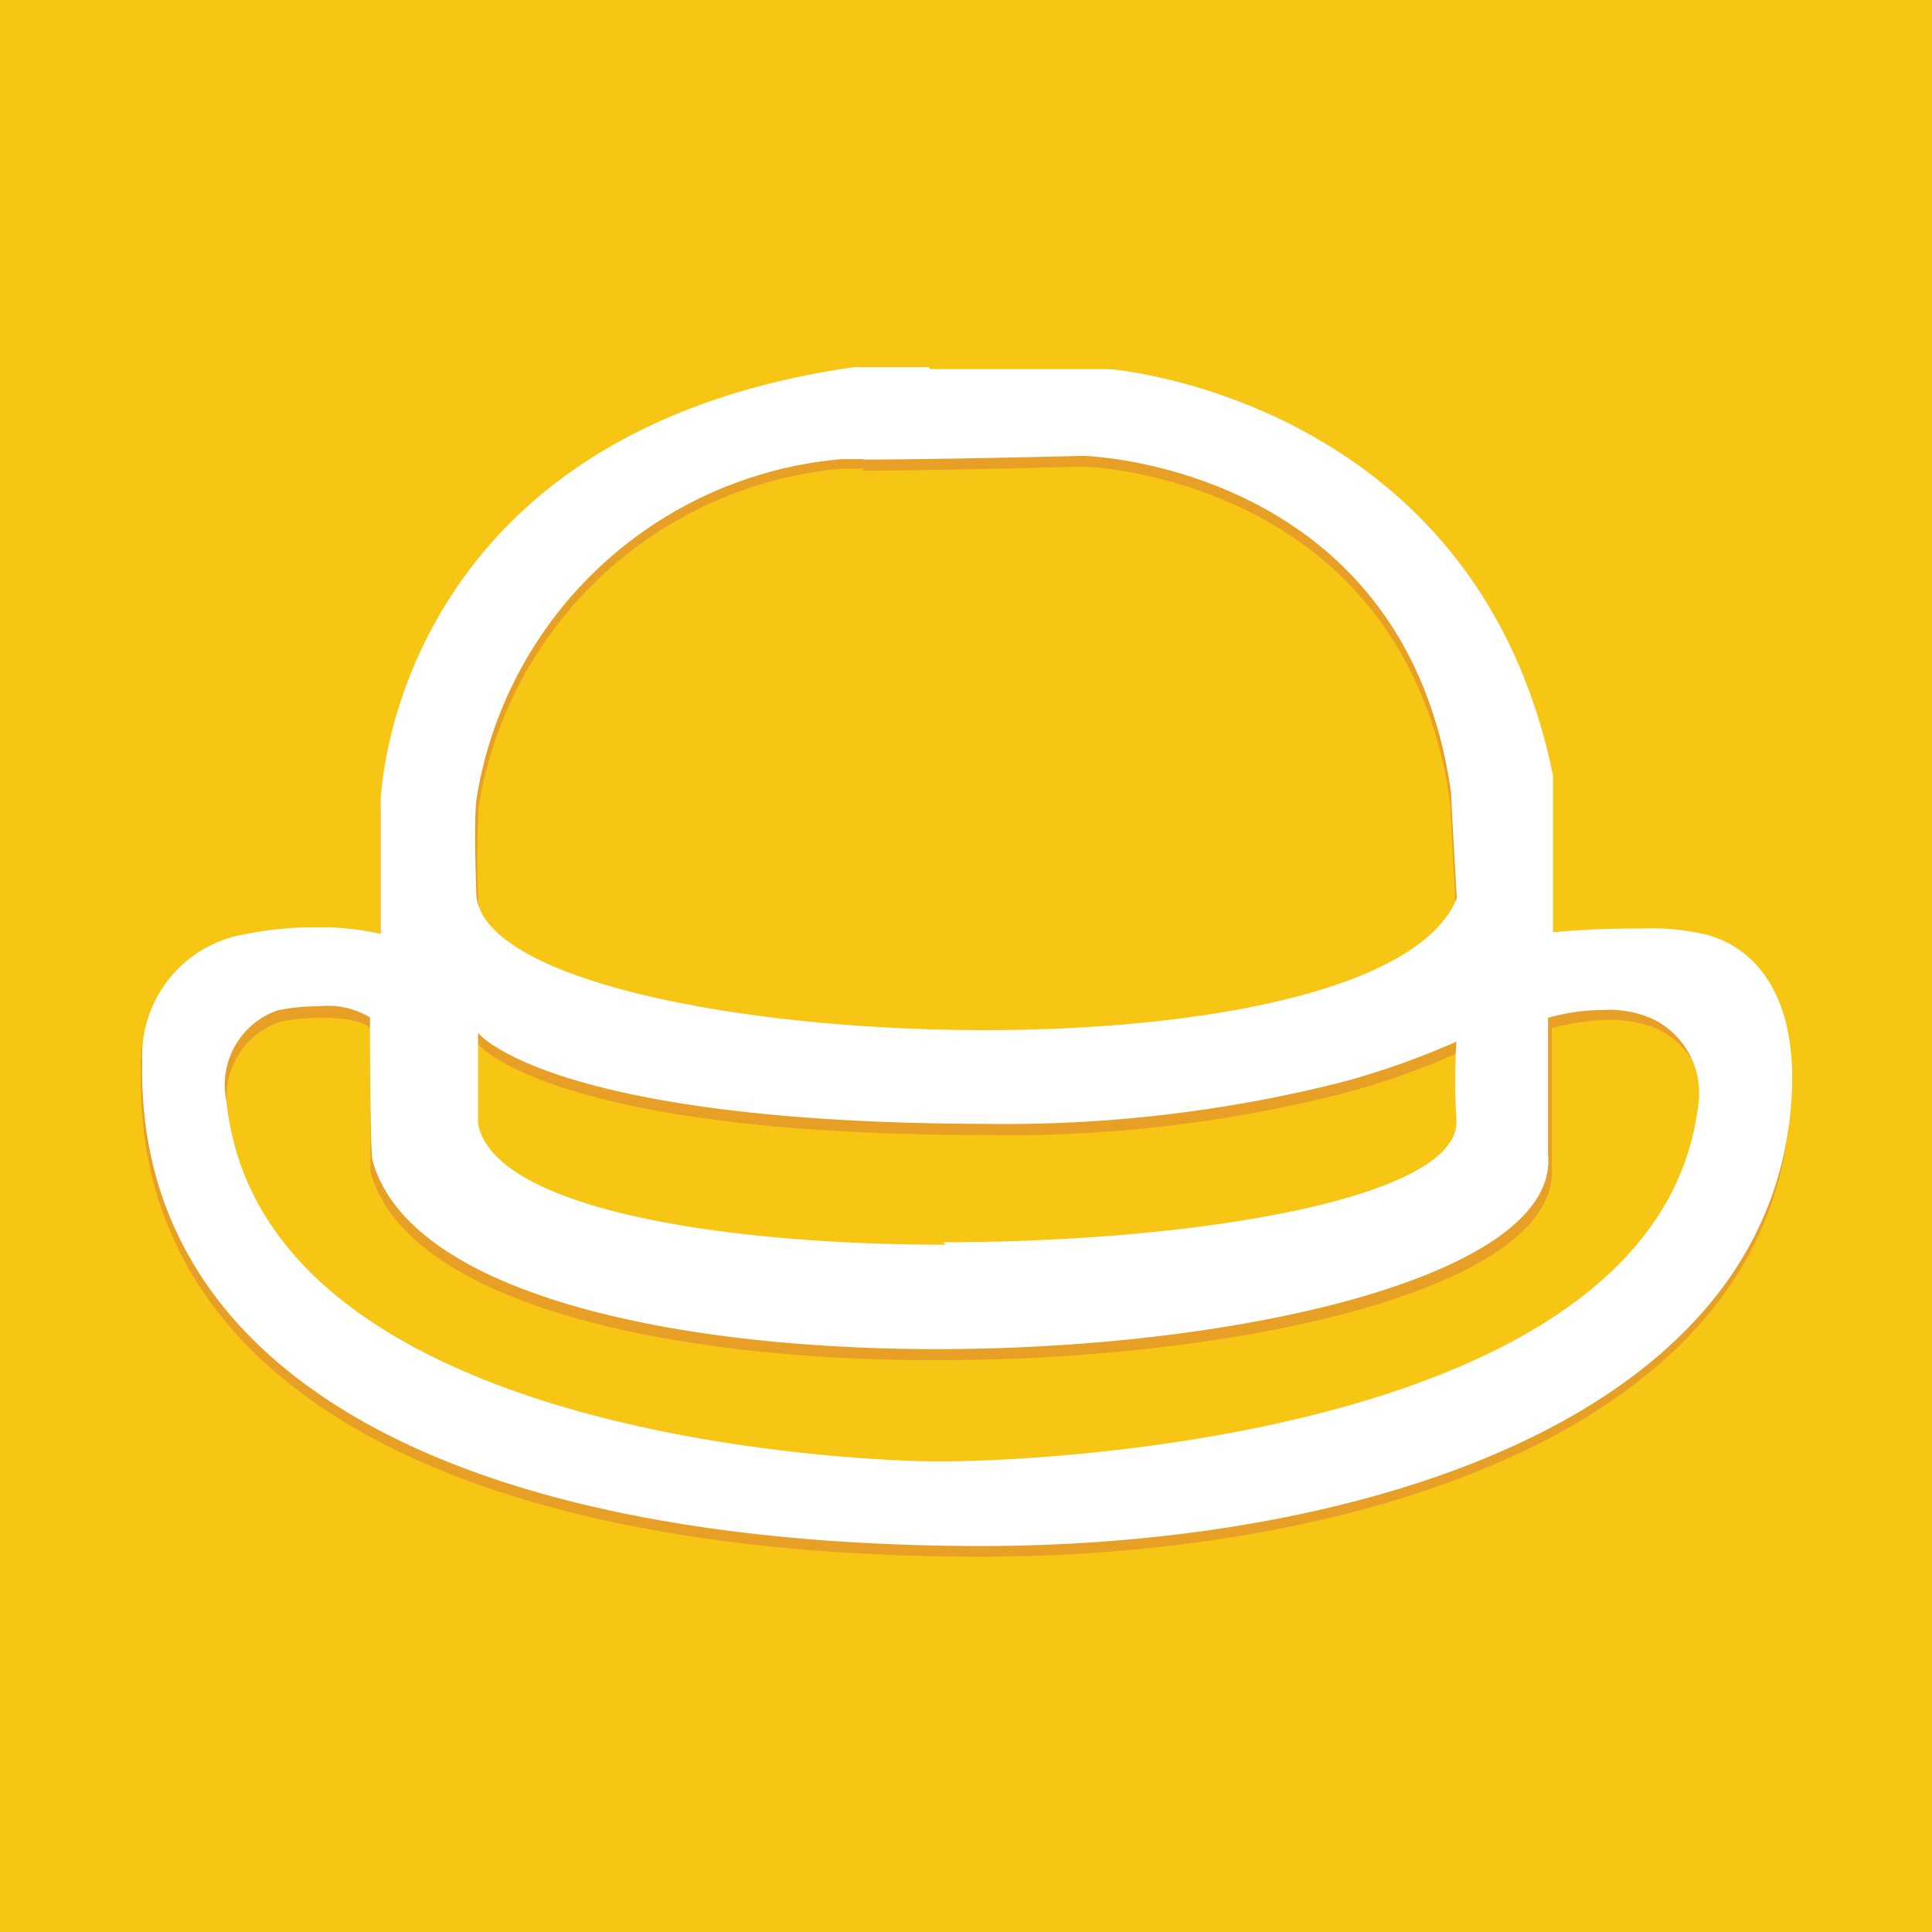
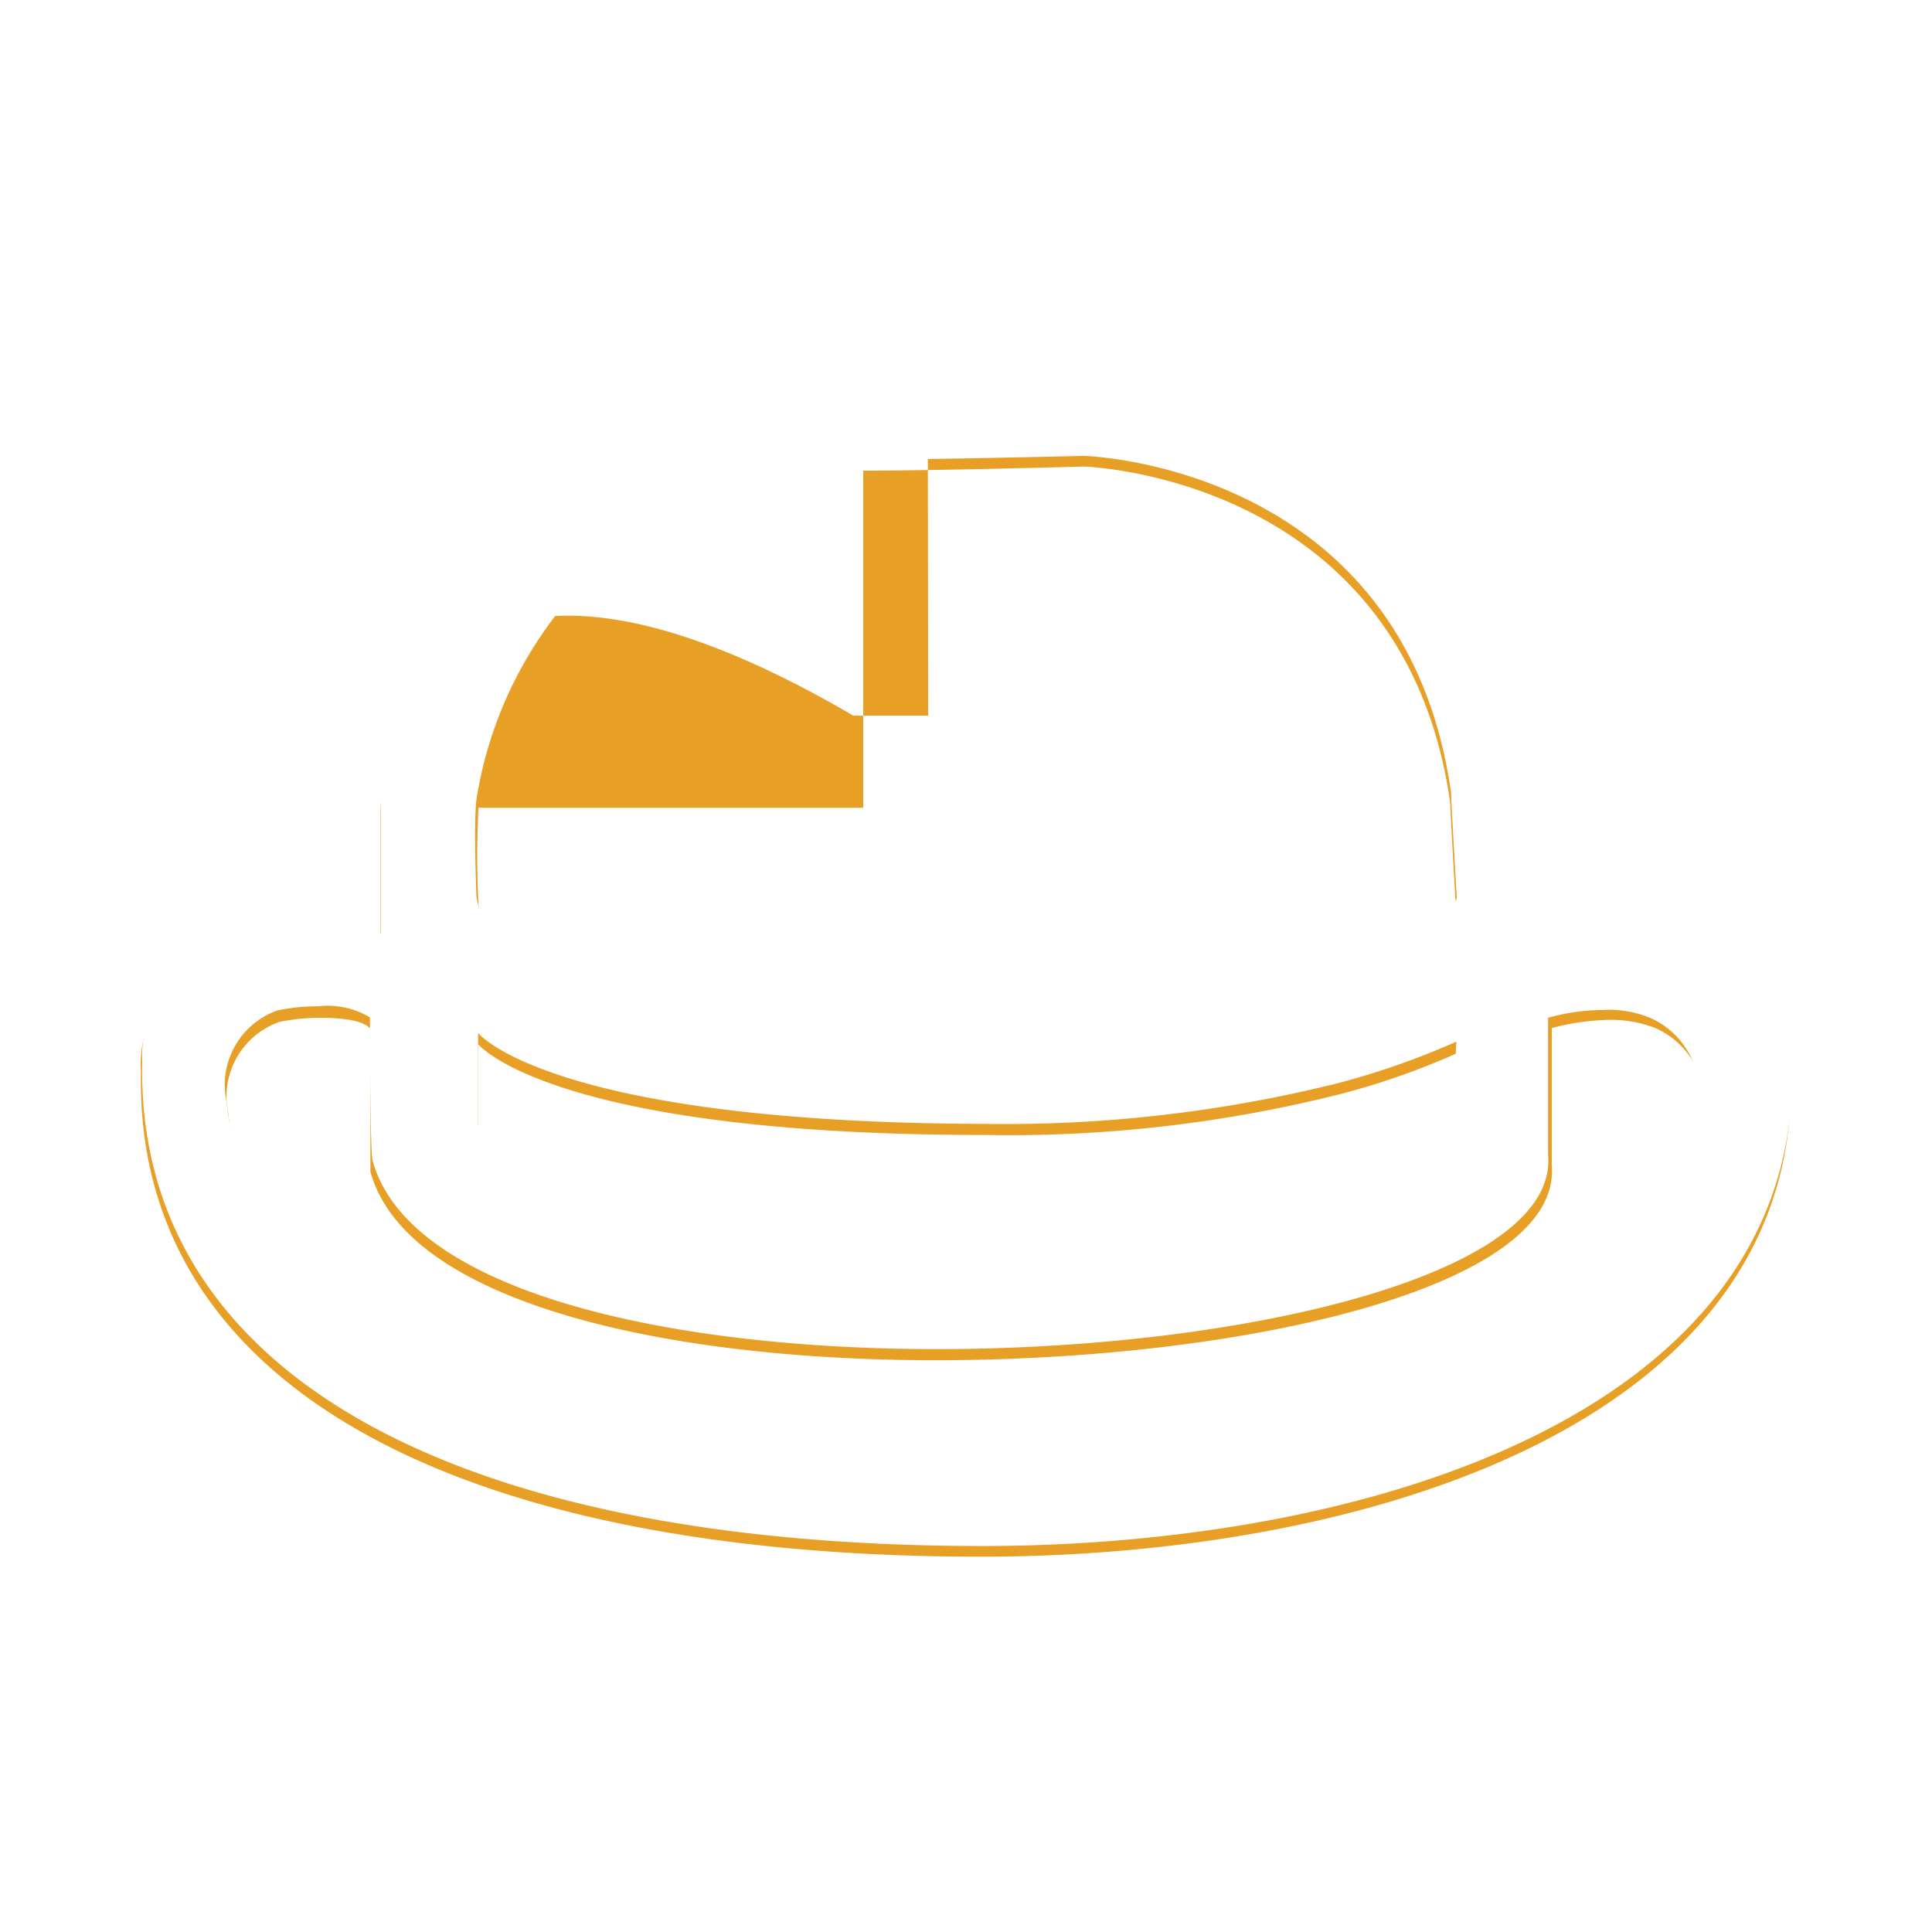
<svg xmlns="http://www.w3.org/2000/svg" id="Warstwa_1" data-name="Warstwa 1" viewBox="0 0 47 47">
  <defs>
    <style>.cls-1{fill:#f7c514;}.cls-2{fill:#e89f25;}.cls-3{fill:#fff;}</style>
  </defs>
  <title>88</title>
-   <rect class="cls-1" width="47" height="47" />
-   <path class="cls-2" d="M23,32.13c-5.55,0-11-.9-11.37-2.94V27s1.74,2.18,12.11,2.21h.2a33,33,0,0,0,8.69-1,18.07,18.07,0,0,0,2.84-1h0c0,.63,0,1.25,0,1.88.17,1.91-6.25,3-12.47,3m0,5.33h-.29c-.3,0-16.27-.16-17.16-8.76a1.92,1.92,0,0,1,1.25-2.2,4.85,4.85,0,0,1,1-.1c.51,0,1.05.06,1.21.27v3.47c.88,3.21,7.24,4.59,13.74,4.59,7.58,0,15.25-1.79,15-4.74V26.61a5.9,5.9,0,0,1,1.38-.2,3,3,0,0,1,1.14.2,2,2,0,0,1,1.17,2.15c-1.09,8-16.17,8.64-18.43,8.64M21,13.05c1.76,0,5.36-.1,5.36-.1s7.79.21,8.92,8.18c0,.18.14,2.59.14,2.59-.88,2.22-6.13,3.16-11.42,3.16-6,0-12.16-1.23-12.36-3.28a23,23,0,0,1,0-2.35A9.83,9.83,0,0,1,20.49,13H21m1.58-2.24H20.76C9.44,12.4,9.25,21.36,9.25,21.36v3.22a6.47,6.47,0,0,0-1.58-.16,8.82,8.82,0,0,0-1.7.16,2.94,2.94,0,0,0-2.54,3.1c-.16,7.5,7.4,11.75,20.29,11.79h.13c9.26,0,19.61-3.16,19.72-11.37,0-3.25-2.12-3.52-2.31-3.57a7.82,7.82,0,0,0-1.37-.09,20.51,20.51,0,0,0-2.14.09h0v-3.8c-1.9-9.21-10.84-9.85-10.84-9.85H22.57" transform="translate(0 -1.6)" />
+   <path class="cls-2" d="M23,32.13c-5.55,0-11-.9-11.37-2.94V27s1.74,2.18,12.11,2.21h.2a33,33,0,0,0,8.69-1,18.07,18.07,0,0,0,2.84-1h0c0,.63,0,1.25,0,1.88.17,1.91-6.25,3-12.47,3m0,5.33h-.29c-.3,0-16.27-.16-17.16-8.76a1.92,1.92,0,0,1,1.25-2.2,4.85,4.85,0,0,1,1-.1c.51,0,1.05.06,1.21.27v3.47c.88,3.21,7.24,4.59,13.74,4.59,7.58,0,15.25-1.79,15-4.74V26.61a5.9,5.9,0,0,1,1.38-.2,3,3,0,0,1,1.14.2,2,2,0,0,1,1.17,2.15c-1.09,8-16.17,8.64-18.43,8.64M21,13.05c1.76,0,5.36-.1,5.36-.1s7.79.21,8.92,8.18c0,.18.14,2.59.14,2.59-.88,2.22-6.13,3.16-11.42,3.16-6,0-12.16-1.23-12.36-3.28a23,23,0,0,1,0-2.35H21m1.58-2.24H20.76C9.44,12.4,9.25,21.36,9.25,21.36v3.22a6.47,6.47,0,0,0-1.58-.16,8.82,8.82,0,0,0-1.7.16,2.94,2.94,0,0,0-2.54,3.1c-.16,7.5,7.4,11.75,20.29,11.79h.13c9.26,0,19.61-3.16,19.72-11.37,0-3.25-2.12-3.52-2.31-3.57a7.82,7.82,0,0,0-1.37-.09,20.51,20.51,0,0,0-2.14.09h0v-3.8c-1.9-9.21-10.84-9.85-10.84-9.85H22.57" transform="translate(0 -1.6)" />
  <path class="cls-3" d="M23,31.88c-5.55,0-11-.9-11.37-2.95v-2.2s1.71,2.15,12.08,2.21h.19a33.47,33.47,0,0,0,8.69-1,19.14,19.14,0,0,0,2.84-1h0a14.74,14.74,0,0,0,0,1.88c.16,1.91-6.26,3-12.48,3m0,5.33h-.28c-.31,0-16.28-.16-17.16-8.76a1.92,1.92,0,0,1,1.24-2.21,4.85,4.85,0,0,1,1-.1A2,2,0,0,1,9,26.35s0,3.12.06,3.47c.87,3.22,7.23,4.6,13.73,4.6,7.48,0,15.14-1.82,14.87-4.73V26.36A5,5,0,0,1,39,26.17a2.61,2.61,0,0,1,1.14.19,2,2,0,0,1,1.17,2.15c-1,8.05-16.09,8.64-18.36,8.64M21,12.78c1.77,0,5.36-.09,5.36-.09s7.81.19,8.94,8.19c0,.18.14,2.57.14,2.57-.9,2.23-6.15,3.21-11.49,3.21-6,0-12.15-1.23-12.36-3.26,0,0-.07-1.77,0-2.35a9.85,9.85,0,0,1,8.88-8.28H21m1.59-2.24h-1.8C9.44,12.14,9.26,21.11,9.26,21.11v3.21a6.47,6.47,0,0,0-1.58-.16A8.25,8.25,0,0,0,6,24.32a3,3,0,0,0-2.54,3.1c-.16,7.5,7.4,11.75,20.29,11.79h.13c9.26,0,19.61-3.15,19.72-11.35,0-3.25-2.11-3.53-2.31-3.57a5.72,5.72,0,0,0-1.37-.1,20.61,20.61,0,0,0-2.14.09h0V20.47C35.91,11.27,27,10.58,27,10.58H22.64" transform="translate(0 -1.6)" />
</svg>